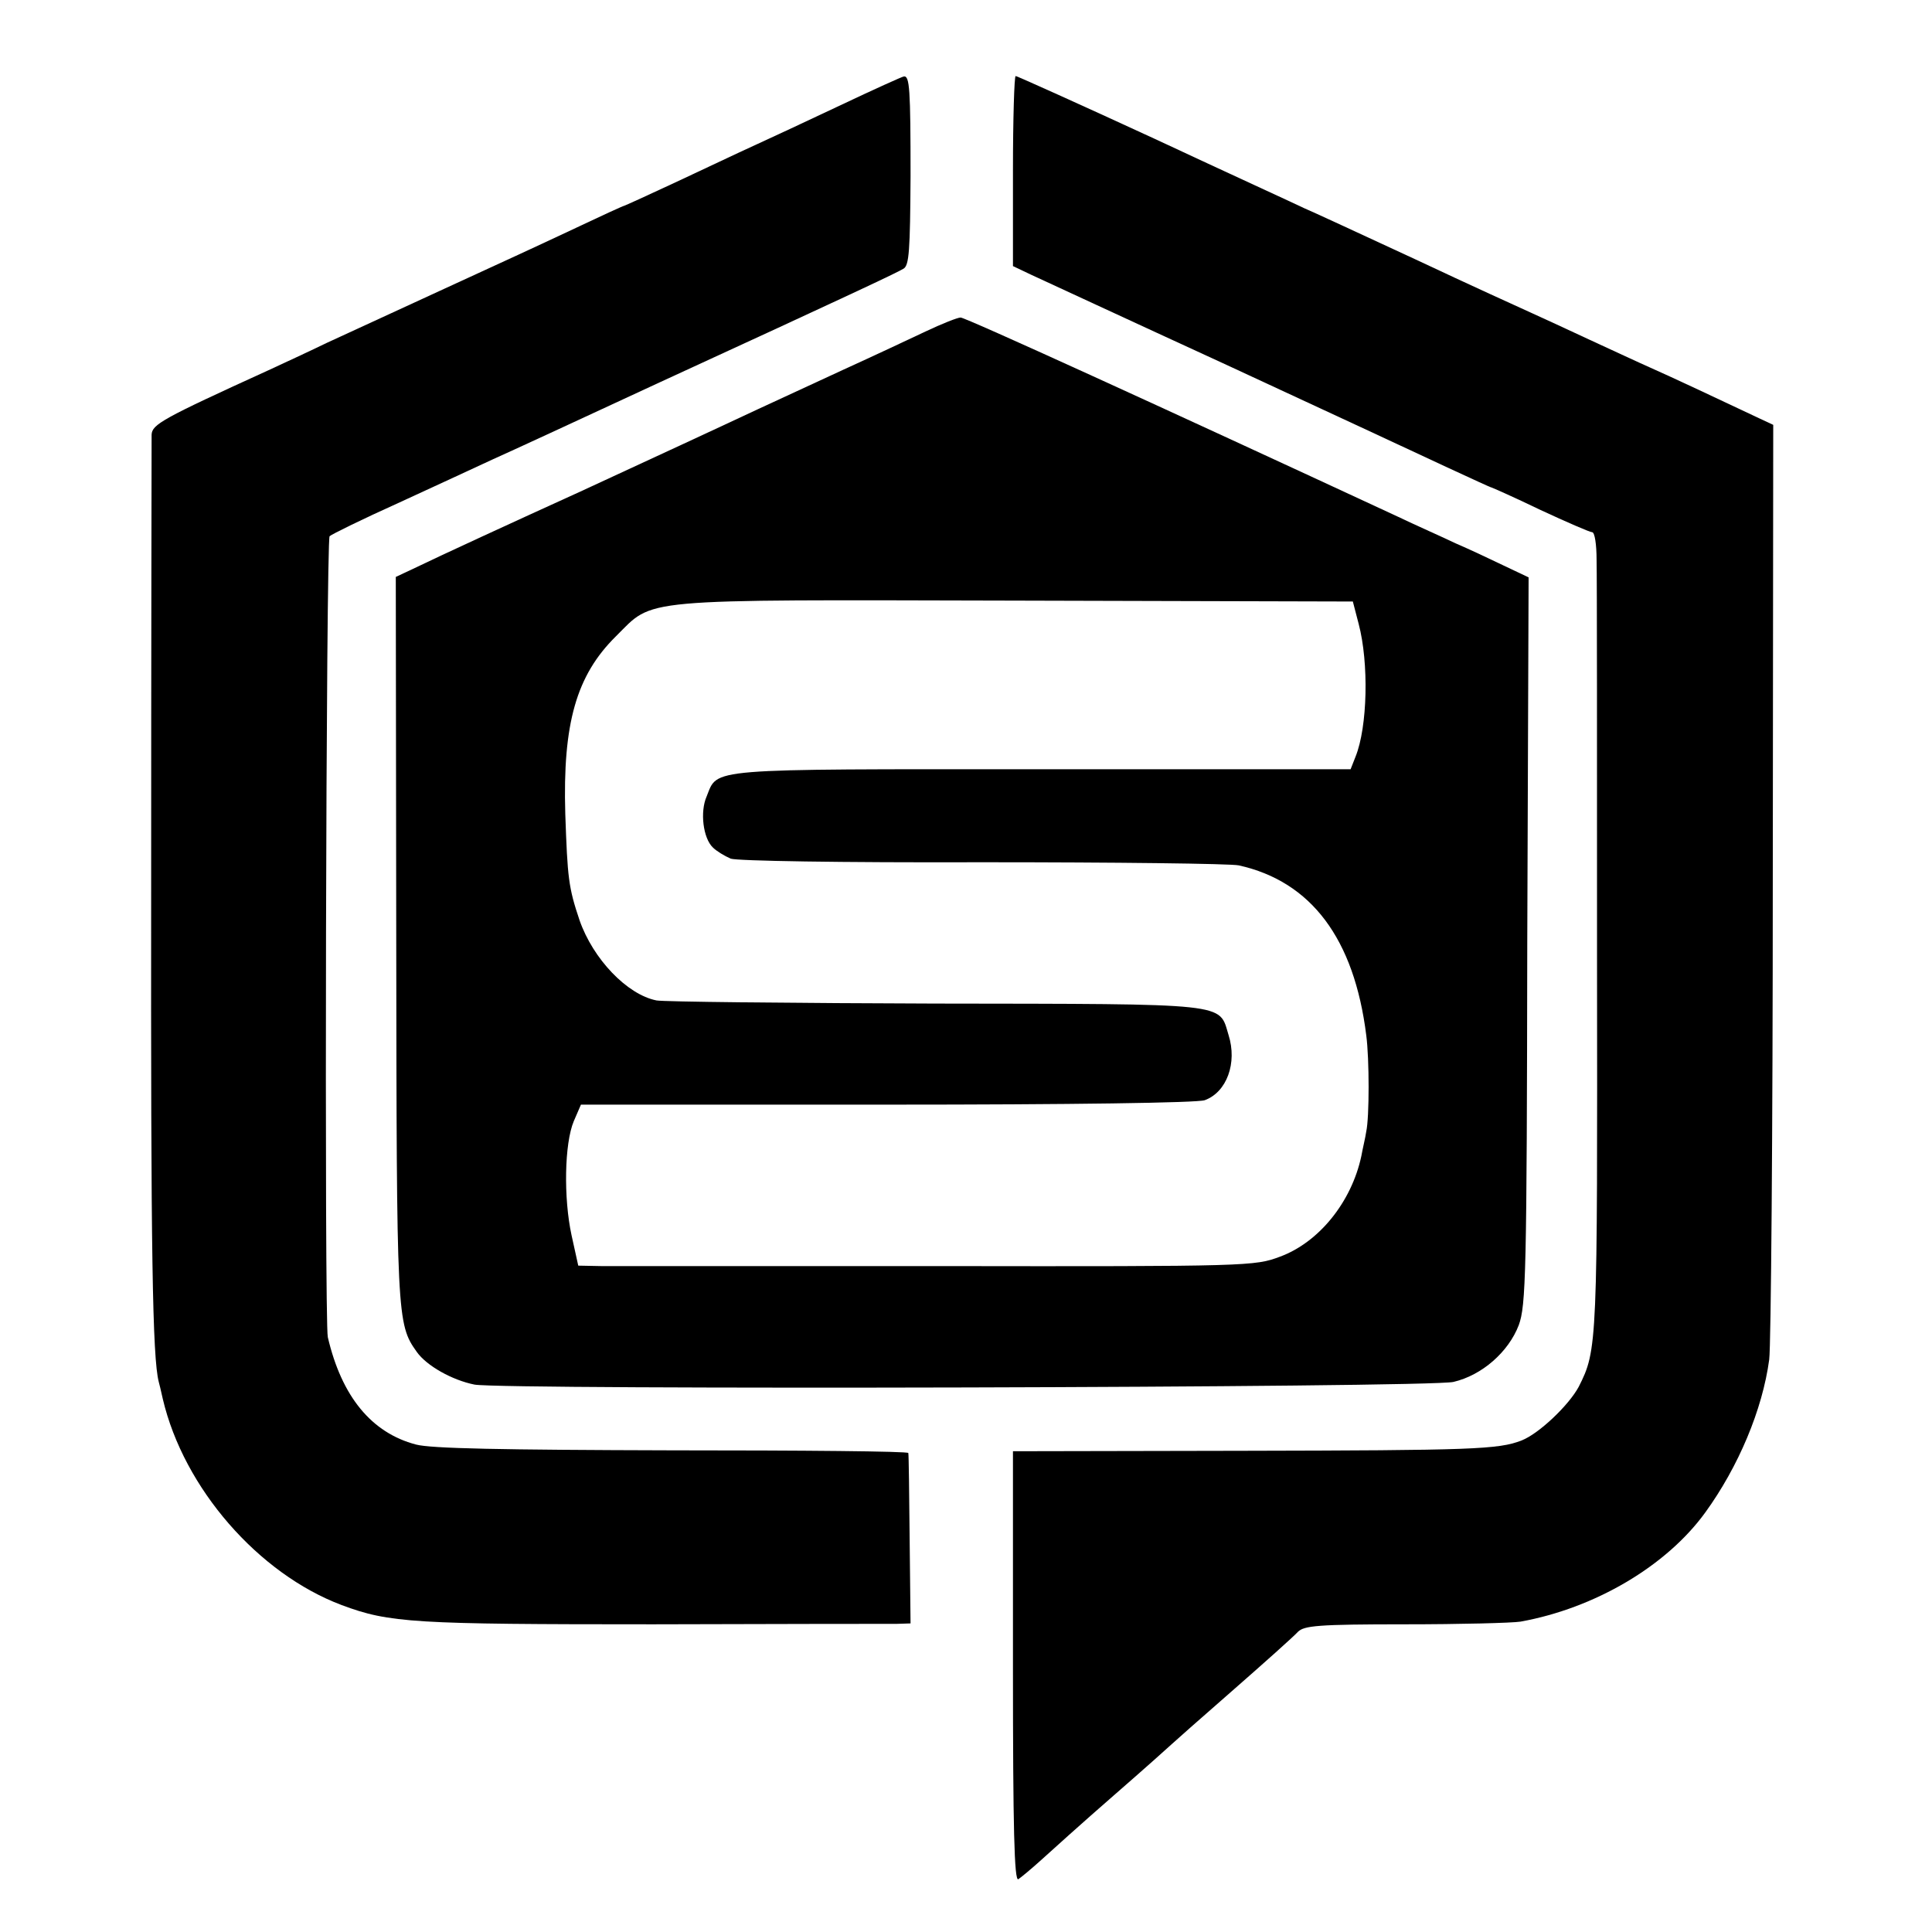
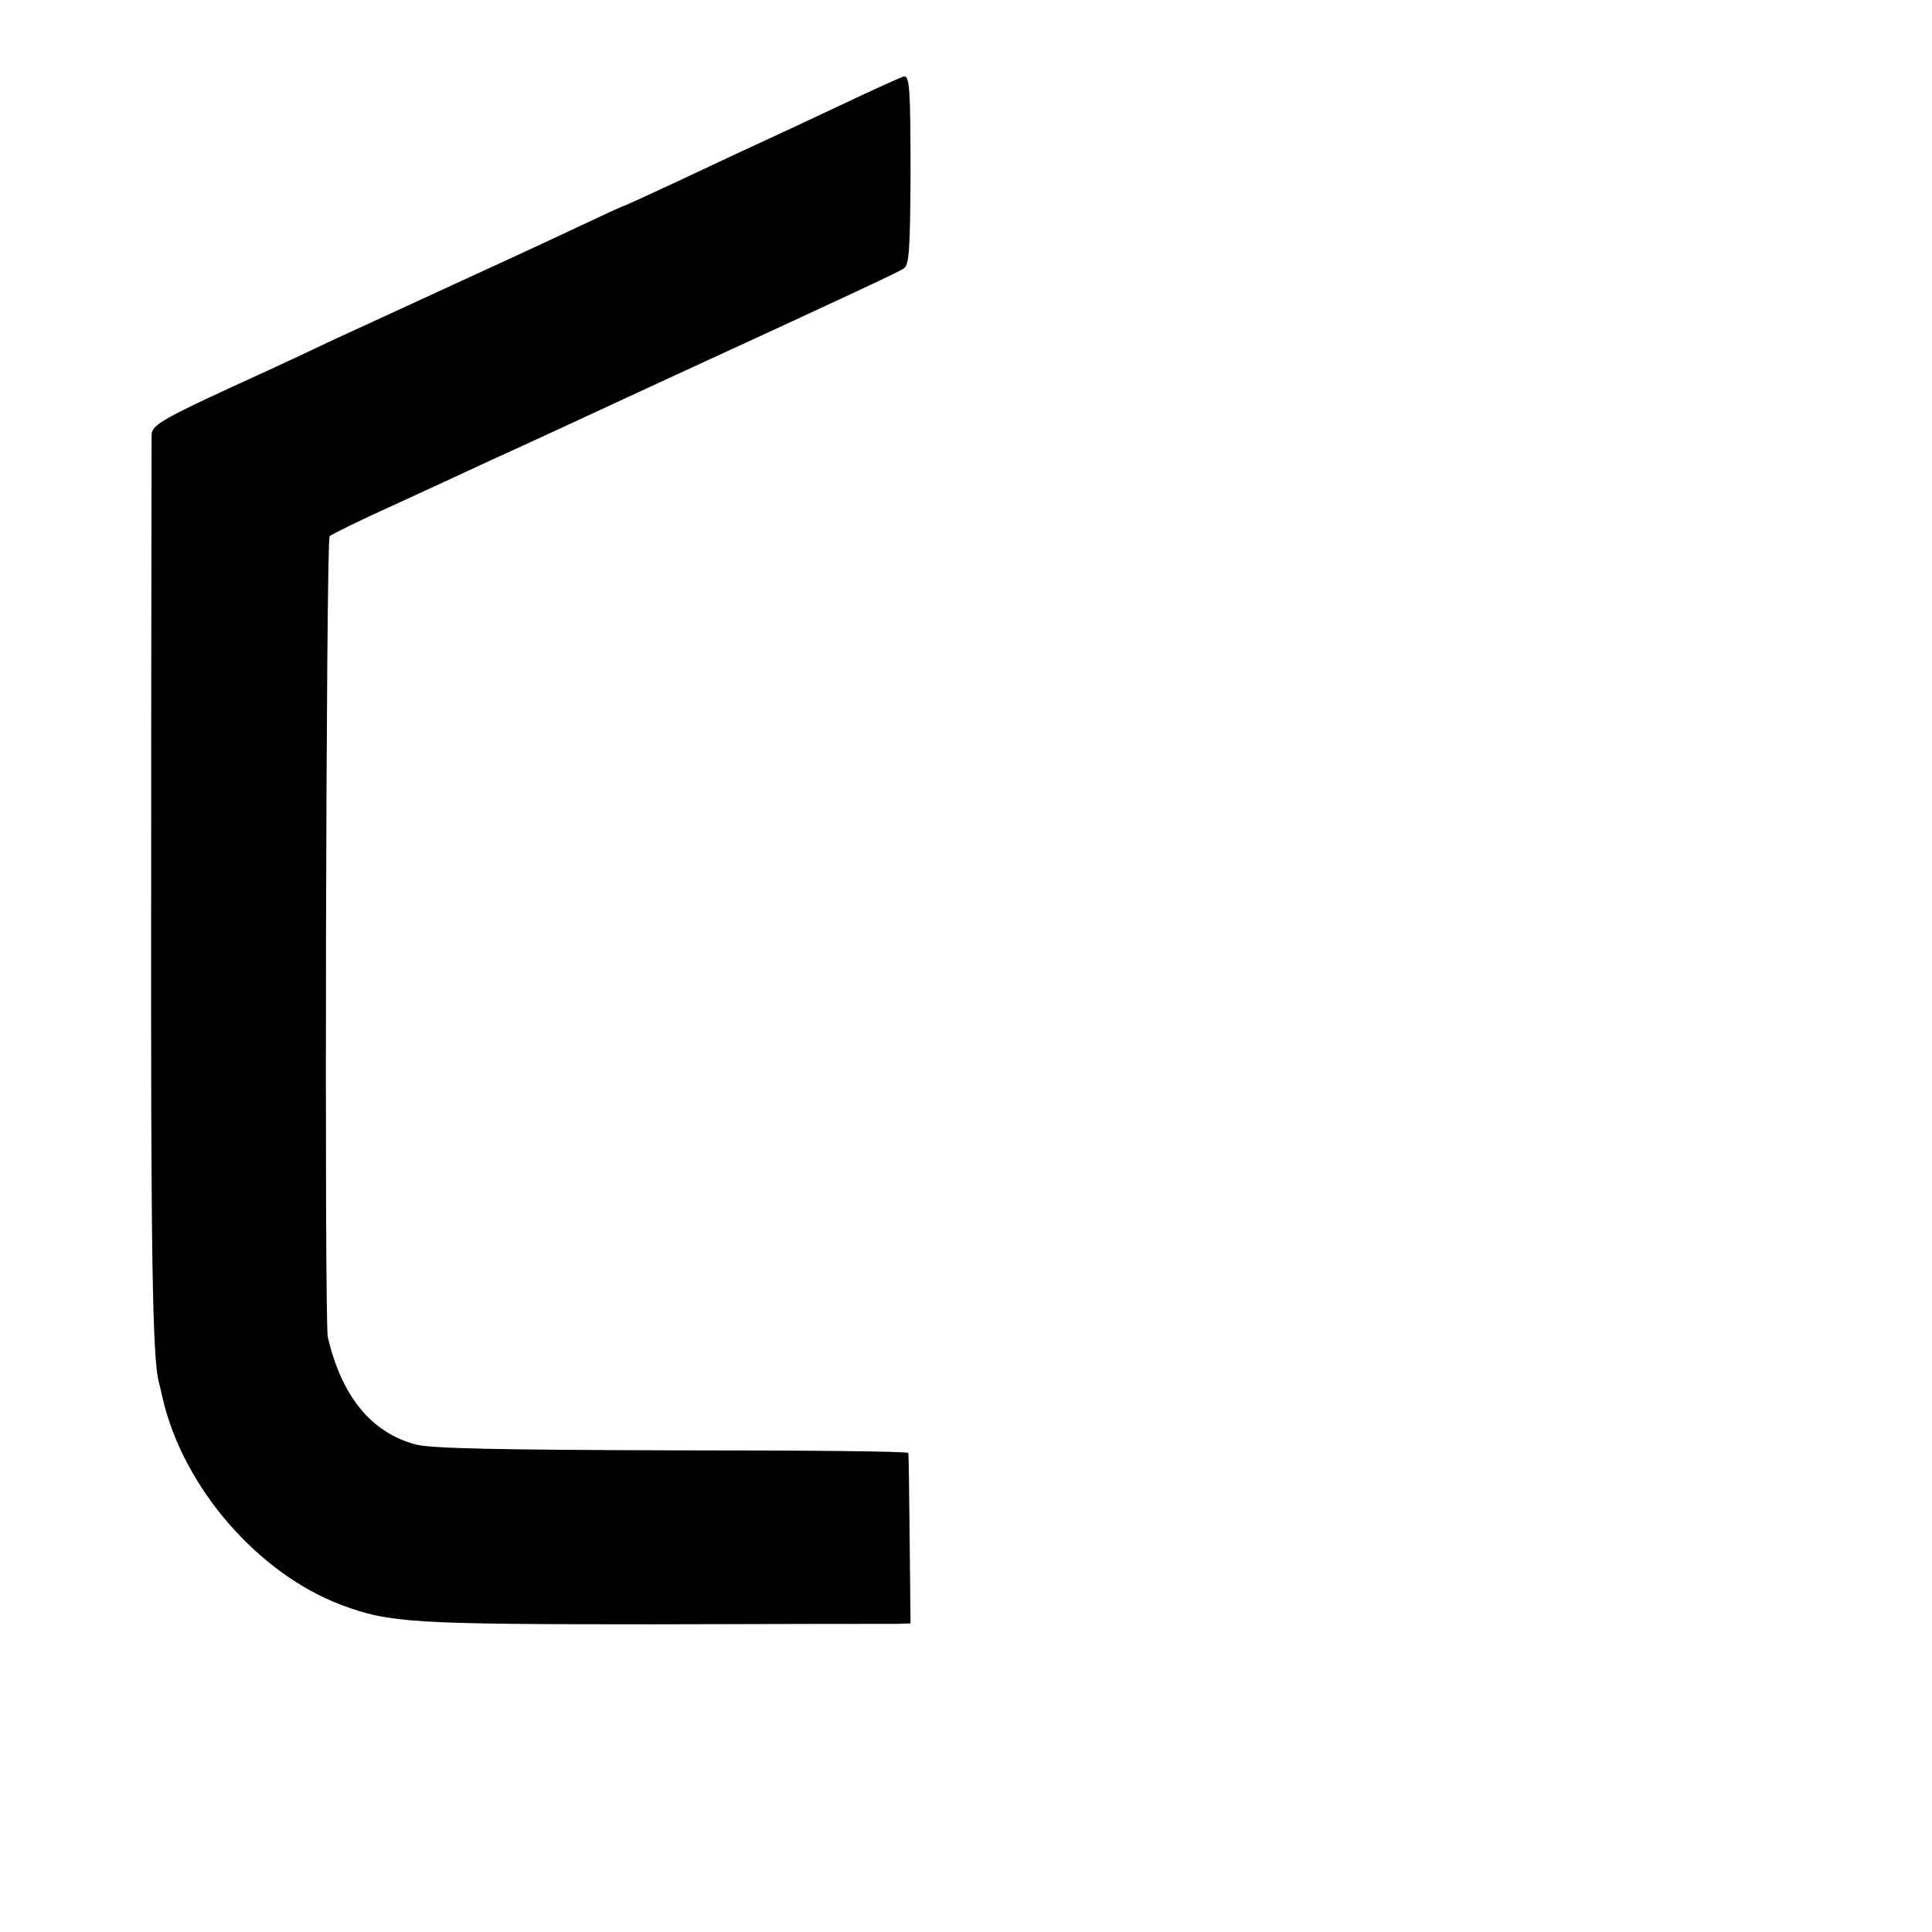
<svg xmlns="http://www.w3.org/2000/svg" version="1.0" width="432pt" height="432pt" viewBox="0 0 432 432" preserveAspectRatio="xMidYMid meet">
  <g transform="translate(0,432) scale(0.1,-0.1)" fill="#000000" stroke="none">
    <path d="M1880 4085 c-74 -35 -162 -76 -195 -91 -33 -15 -111 -52 -173 -81 -62 -29 -115 -53 -116 -53 -2 0 -50 -22 -107 -49 -57 -27 -189 -88 -294 -136 -104 -48 -224 -103 -265 -122 -41 -20 -100 -47 -130 -61 -237 -108 -260 -121 -261 -144 0 -13 -1 -466 -1 -1008 -1 -822 3 -1056 17 -1110 1 -3 5 -20 9 -38 47 -200 214 -391 400 -461 107 -40 161 -43 696 -43 283 1 529 1 545 1 l31 1 -2 188 c-1 103 -2 190 -3 193 0 4 -238 6 -528 6 -382 1 -540 4 -573 13 -99 26 -166 107 -197 240 -8 33 -4 1783 4 1791 4 4 73 38 153 74 80 37 174 80 210 97 36 16 205 94 375 173 433 199 528 244 545 254 13 7 15 41 16 207 0 195 -2 225 -15 223 -3 0 -67 -29 -141 -64z" />
-     <path d="M2265 3938 l0 -213 40 -19 c22 -10 220 -102 440 -203 220 -102 442 -205 493 -229 52 -24 95 -44 97 -44 1 0 51 -22 109 -50 58 -27 111 -50 116 -50 6 0 10 -28 10 -62 1 -35 1 -437 1 -893 1 -864 1 -873 -41 -956 -22 -41 -89 -105 -128 -120 -51 -20 -110 -22 -622 -23 l-515 -1 0 -482 c0 -363 3 -480 12 -475 6 4 29 23 50 42 21 19 94 85 163 145 69 60 127 112 130 115 3 3 64 57 135 119 72 63 138 122 147 132 14 14 44 17 240 17 123 0 239 3 258 6 166 30 326 124 413 244 74 102 128 230 143 342 4 30 8 513 8 1073 l1 1017 -30 14 c-78 37 -204 96 -245 114 -25 11 -85 39 -135 62 -49 23 -108 50 -130 60 -22 10 -139 63 -260 120 -121 56 -233 108 -250 115 -16 8 -167 77 -334 155 -167 77 -307 140 -310 140 -3 0 -6 -96 -6 -212z" />
-     <path d="M2070 3579 c-36 -17 -119 -56 -185 -86 -160 -74 -234 -108 -332 -154 -45 -21 -160 -74 -255 -118 -156 -71 -302 -138 -383 -177 l-30 -14 1 -808 c1 -849 1 -862 46 -925 22 -31 79 -63 129 -73 66 -12 2136 -7 2189 6 64 15 123 67 146 127 16 44 18 112 19 860 l3 812 -57 27 c-31 15 -78 37 -106 49 -27 13 -86 39 -130 60 -530 246 -966 445 -977 445 -7 0 -42 -14 -78 -31z m968 -654 c23 -87 20 -230 -7 -297 l-11 -28 -690 0 c-759 0 -724 3 -750 -61 -15 -34 -8 -93 14 -114 8 -8 26 -19 40 -25 15 -5 240 -9 563 -8 296 0 554 -3 573 -7 162 -36 258 -164 285 -380 7 -53 7 -183 0 -215 -2 -14 -8 -38 -11 -55 -22 -103 -95 -193 -182 -225 -56 -21 -68 -22 -762 -21 -388 0 -728 0 -756 0 l-51 1 -15 68 c-18 83 -16 205 5 255 l16 37 685 0 c411 0 695 4 710 10 49 18 73 83 53 146 -22 72 8 69 -657 70 -327 1 -607 4 -622 7 -66 13 -142 93 -172 179 -25 74 -27 95 -32 238 -6 203 25 310 113 397 87 86 37 82 893 80 l755 -2 13 -50z" />
  </g>
</svg>